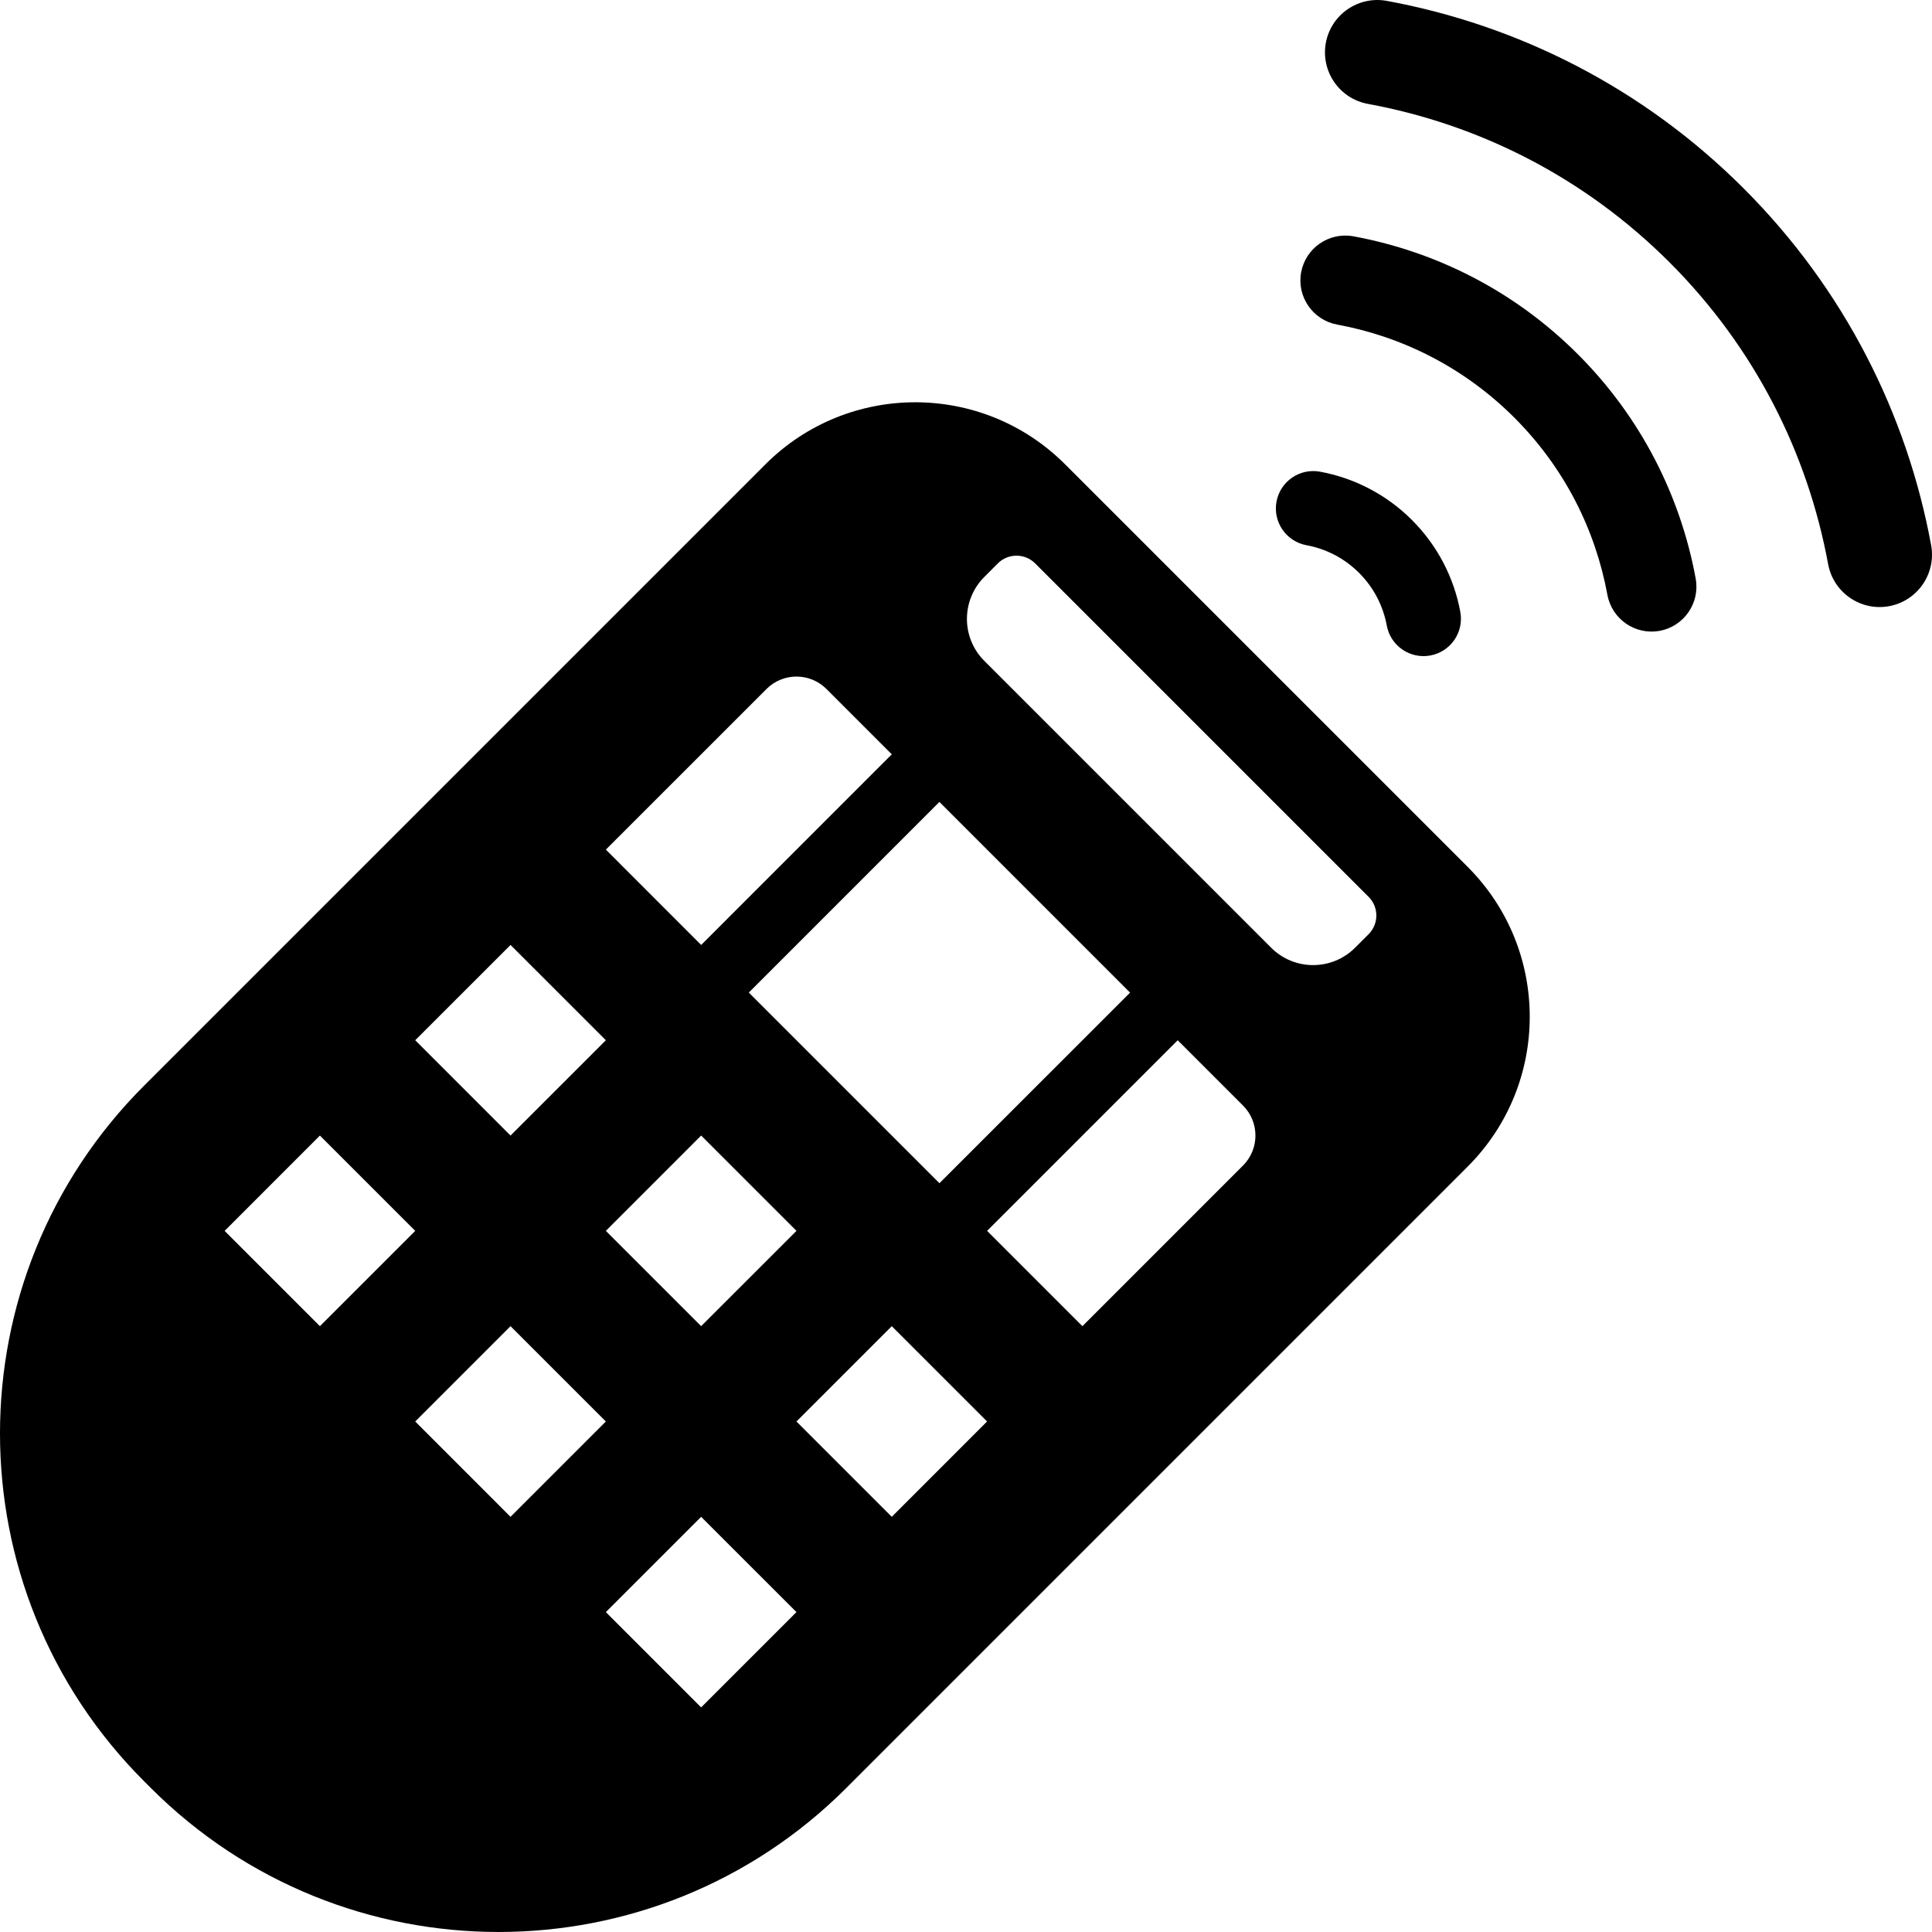
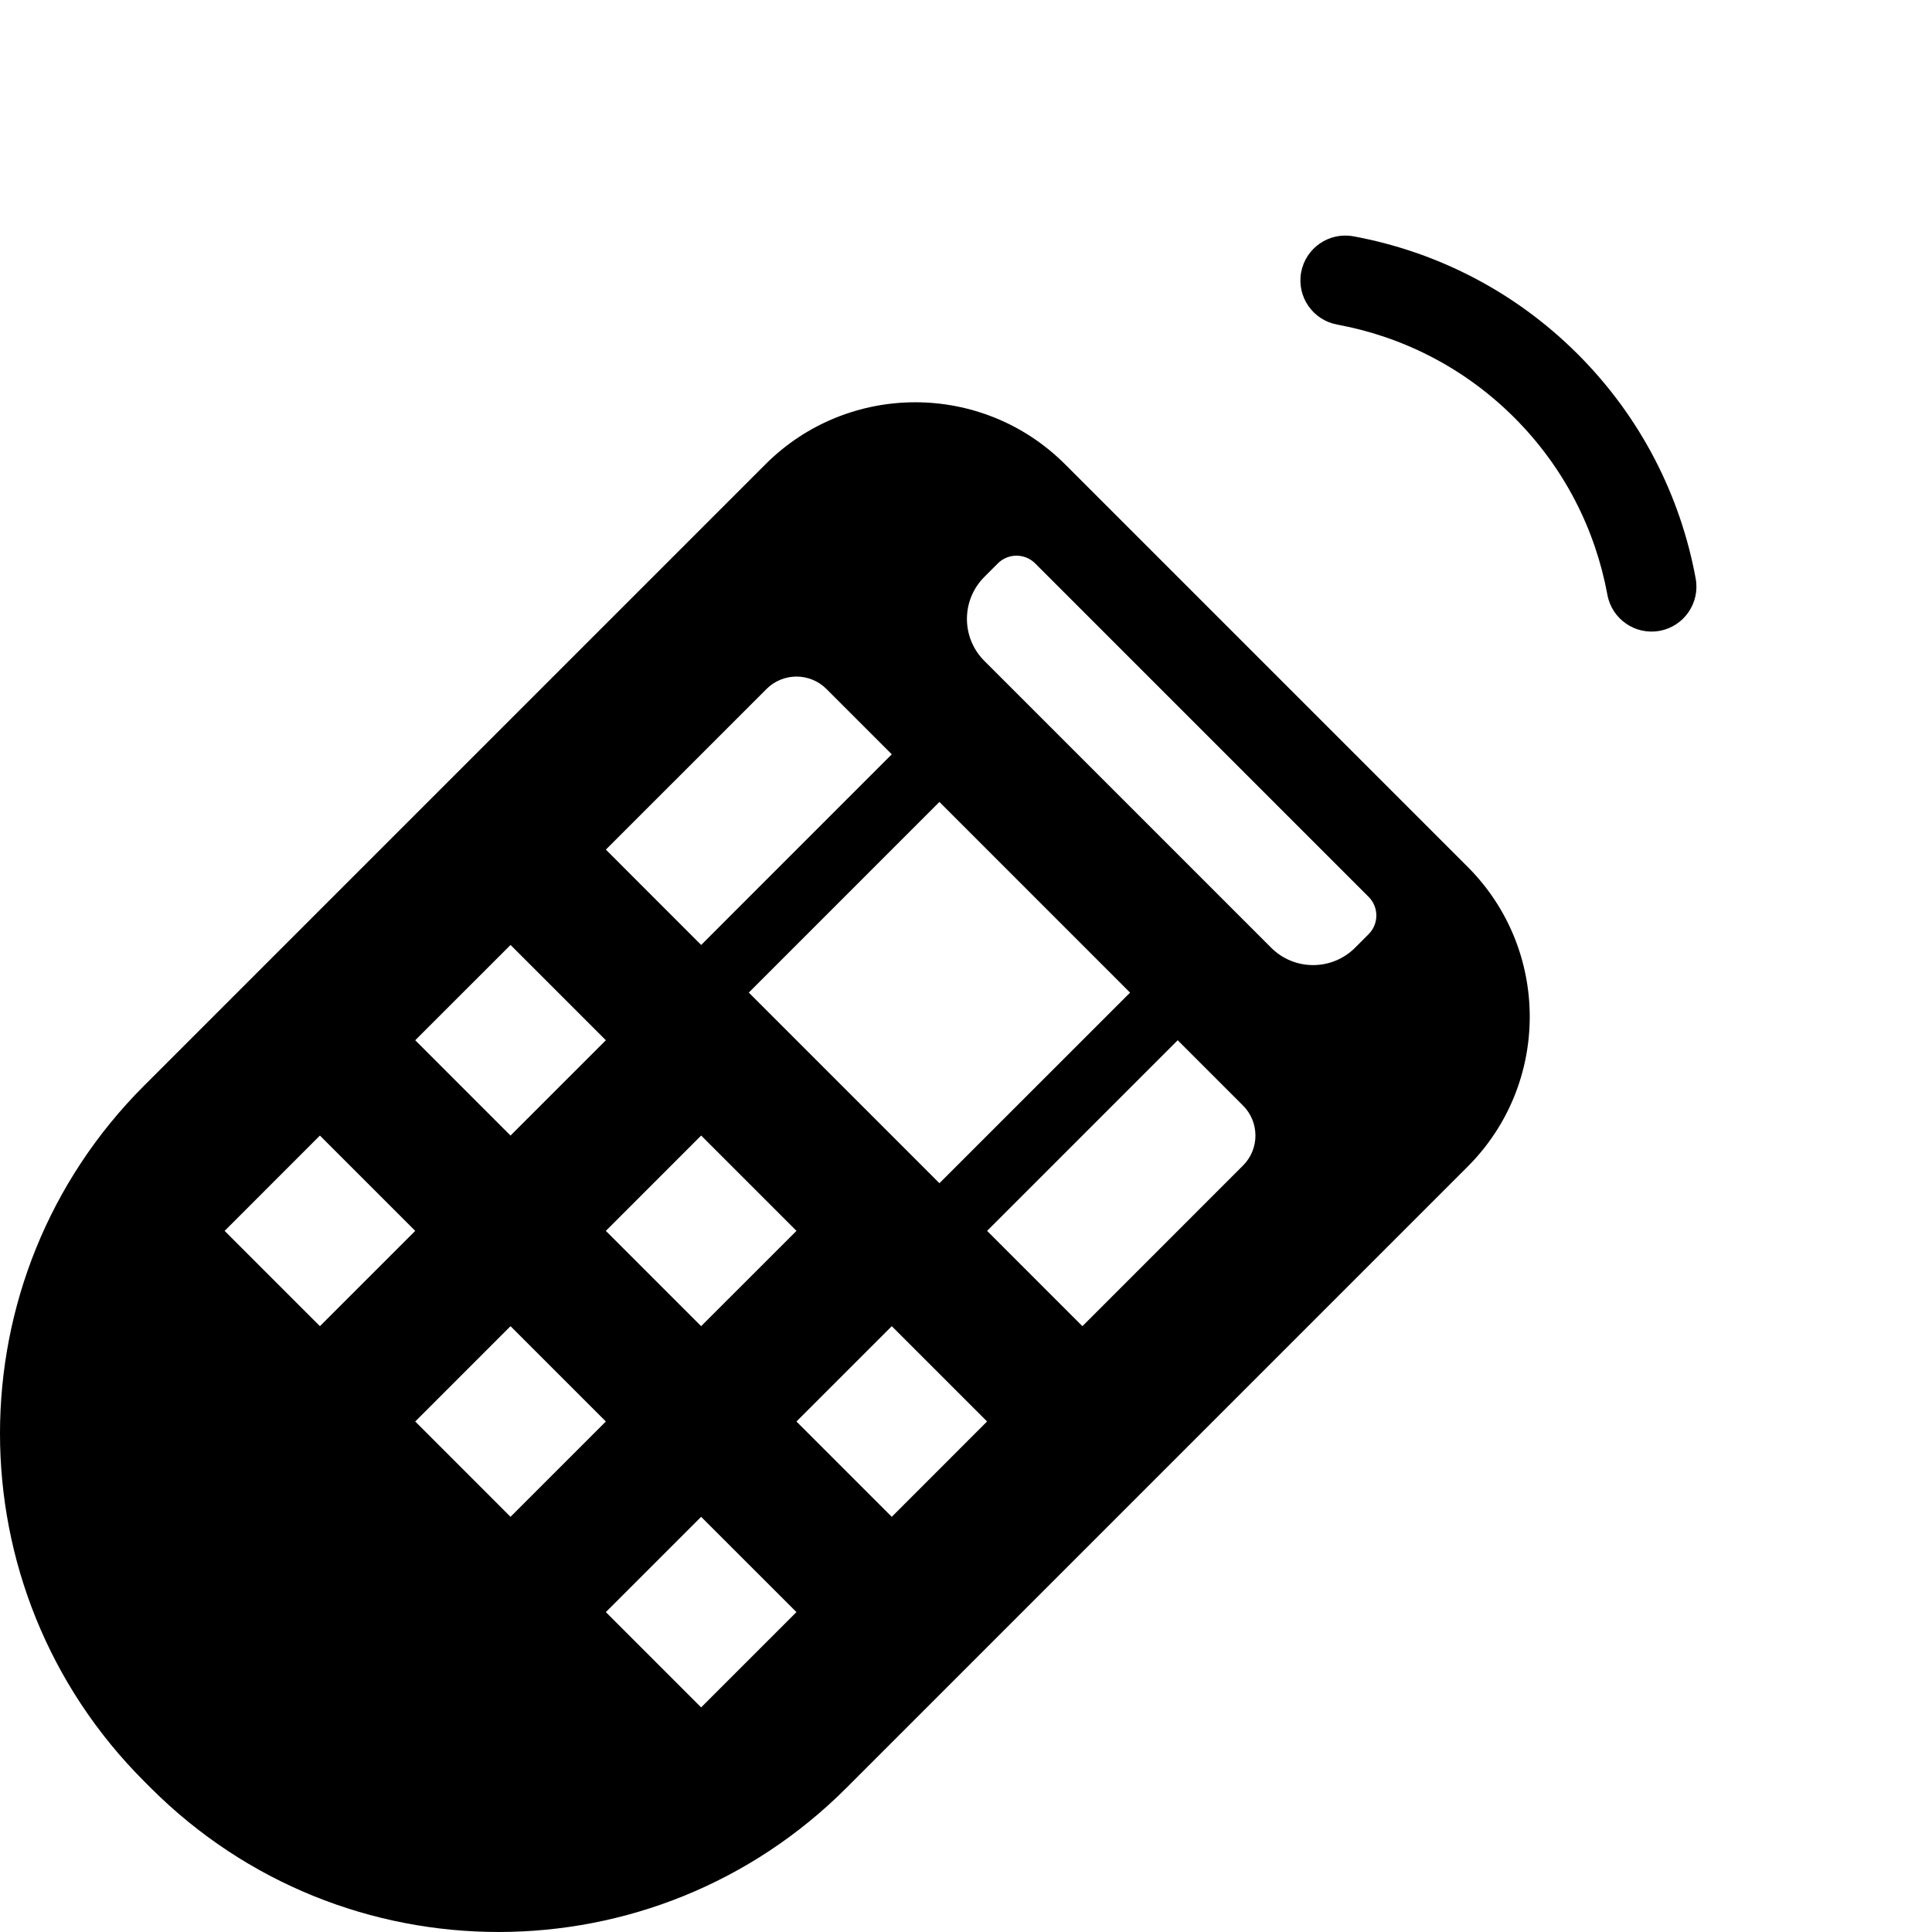
<svg xmlns="http://www.w3.org/2000/svg" height="800px" width="800px" version="1.1" id="_x32_" viewBox="0 0 512 512" xml:space="preserve">
  <style type="text/css"> .st0{fill:#000000;} </style>
  <g>
    <path class="st0" d="M282.274,123.06c-21.94-21.94-57.505-21.932-79.436,0L38.177,287.721 c-50.894,50.893-50.908,133.41-0.008,184.31l1.796,1.796c50.9,50.892,133.425,50.892,184.326,0l164.654-164.662 c21.932-21.924,21.94-57.496,0-79.436L282.274,123.06z M248.954,212.52l50.529,50.536l-50.522,50.506l-50.52-50.521L248.954,212.52 z M211.075,326.189l-25.268,25.26l-25.252-25.252l25.26-25.268L211.075,326.189z M203.133,182.591 c4.382-4.389,11.496-4.389,15.878-0.008l17.318,17.318l-50.514,50.522l-25.253-25.268L203.133,182.591z M135.301,250.423 l25.26,25.252l-25.268,25.26l-25.252-25.26L135.301,250.423z M59.527,326.197l25.253-25.261l25.26,25.261l-25.26,25.252 L59.527,326.197z M110.041,376.71l25.252-25.26l25.261,25.26l-25.261,25.261L110.041,376.71z M185.807,452.476l-25.252-25.252 l25.252-25.252l25.26,25.252L185.807,452.476z M236.328,401.971l-25.261-25.261l25.261-25.26l25.26,25.253L236.328,401.971z M329.42,308.871l-42.57,42.578l-25.26-25.26l50.513-50.514l17.31,17.31C333.802,297.375,333.802,304.49,329.42,308.871z M362.701,247.566l-3.585,3.584c-6.147,6.147-16.11,6.147-22.249,0l-44.428-44.428l-31.586-31.586 c-6.139-6.139-6.147-16.095,0.008-22.249l3.577-3.585c2.732-2.724,7.161-2.724,9.885,0l37.771,37.771l50.599,50.598 C365.433,240.405,365.426,244.833,362.701,247.566z" />
-     <path class="st0" d="M511.771,144.488c-6.378-34.636-22.954-67.839-49.692-94.563c-26.724-26.74-59.935-43.314-94.562-49.693 c-7.54-1.378-14.771,3.608-16.157,11.132c-1.386,7.54,3.6,14.771,11.132,16.165c29.356,5.403,57.318,19.369,79.97,42.013 c22.644,22.651,36.602,50.613,42.013,79.97c1.394,7.533,8.632,12.518,16.156,11.132 C508.171,159.251,513.149,152.02,511.771,144.488z" />
    <path class="st0" d="M449.375,153.328c-4.002-21.769-14.431-42.663-31.238-59.455c-16.798-16.815-37.694-27.242-59.463-31.245 c-6.464-1.192-12.664,3.081-13.857,9.537c-1.192,6.457,3.089,12.658,9.537,13.85c17.256,3.182,33.652,11.372,46.968,24.672 c13.3,13.308,21.475,29.697,24.657,46.945c1.192,6.464,7.393,10.73,13.85,9.553c6.456-1.192,10.737-7.401,9.545-13.85V153.328z" />
-     <path class="st0" d="M346.226,144.488c5.133,0.952,9.979,3.367,13.95,7.339c3.972,3.971,6.379,8.825,7.331,13.935 c0.991,5.388,6.163,8.941,11.543,7.95c5.38-0.991,8.941-6.155,7.95-11.535c-1.634-8.902-5.93-17.48-12.812-24.362 c-6.882-6.89-15.46-11.171-24.355-12.812c-5.388-0.999-10.551,2.562-11.55,7.935C337.293,138.325,340.846,143.489,346.226,144.488z " />
  </g>
</svg>